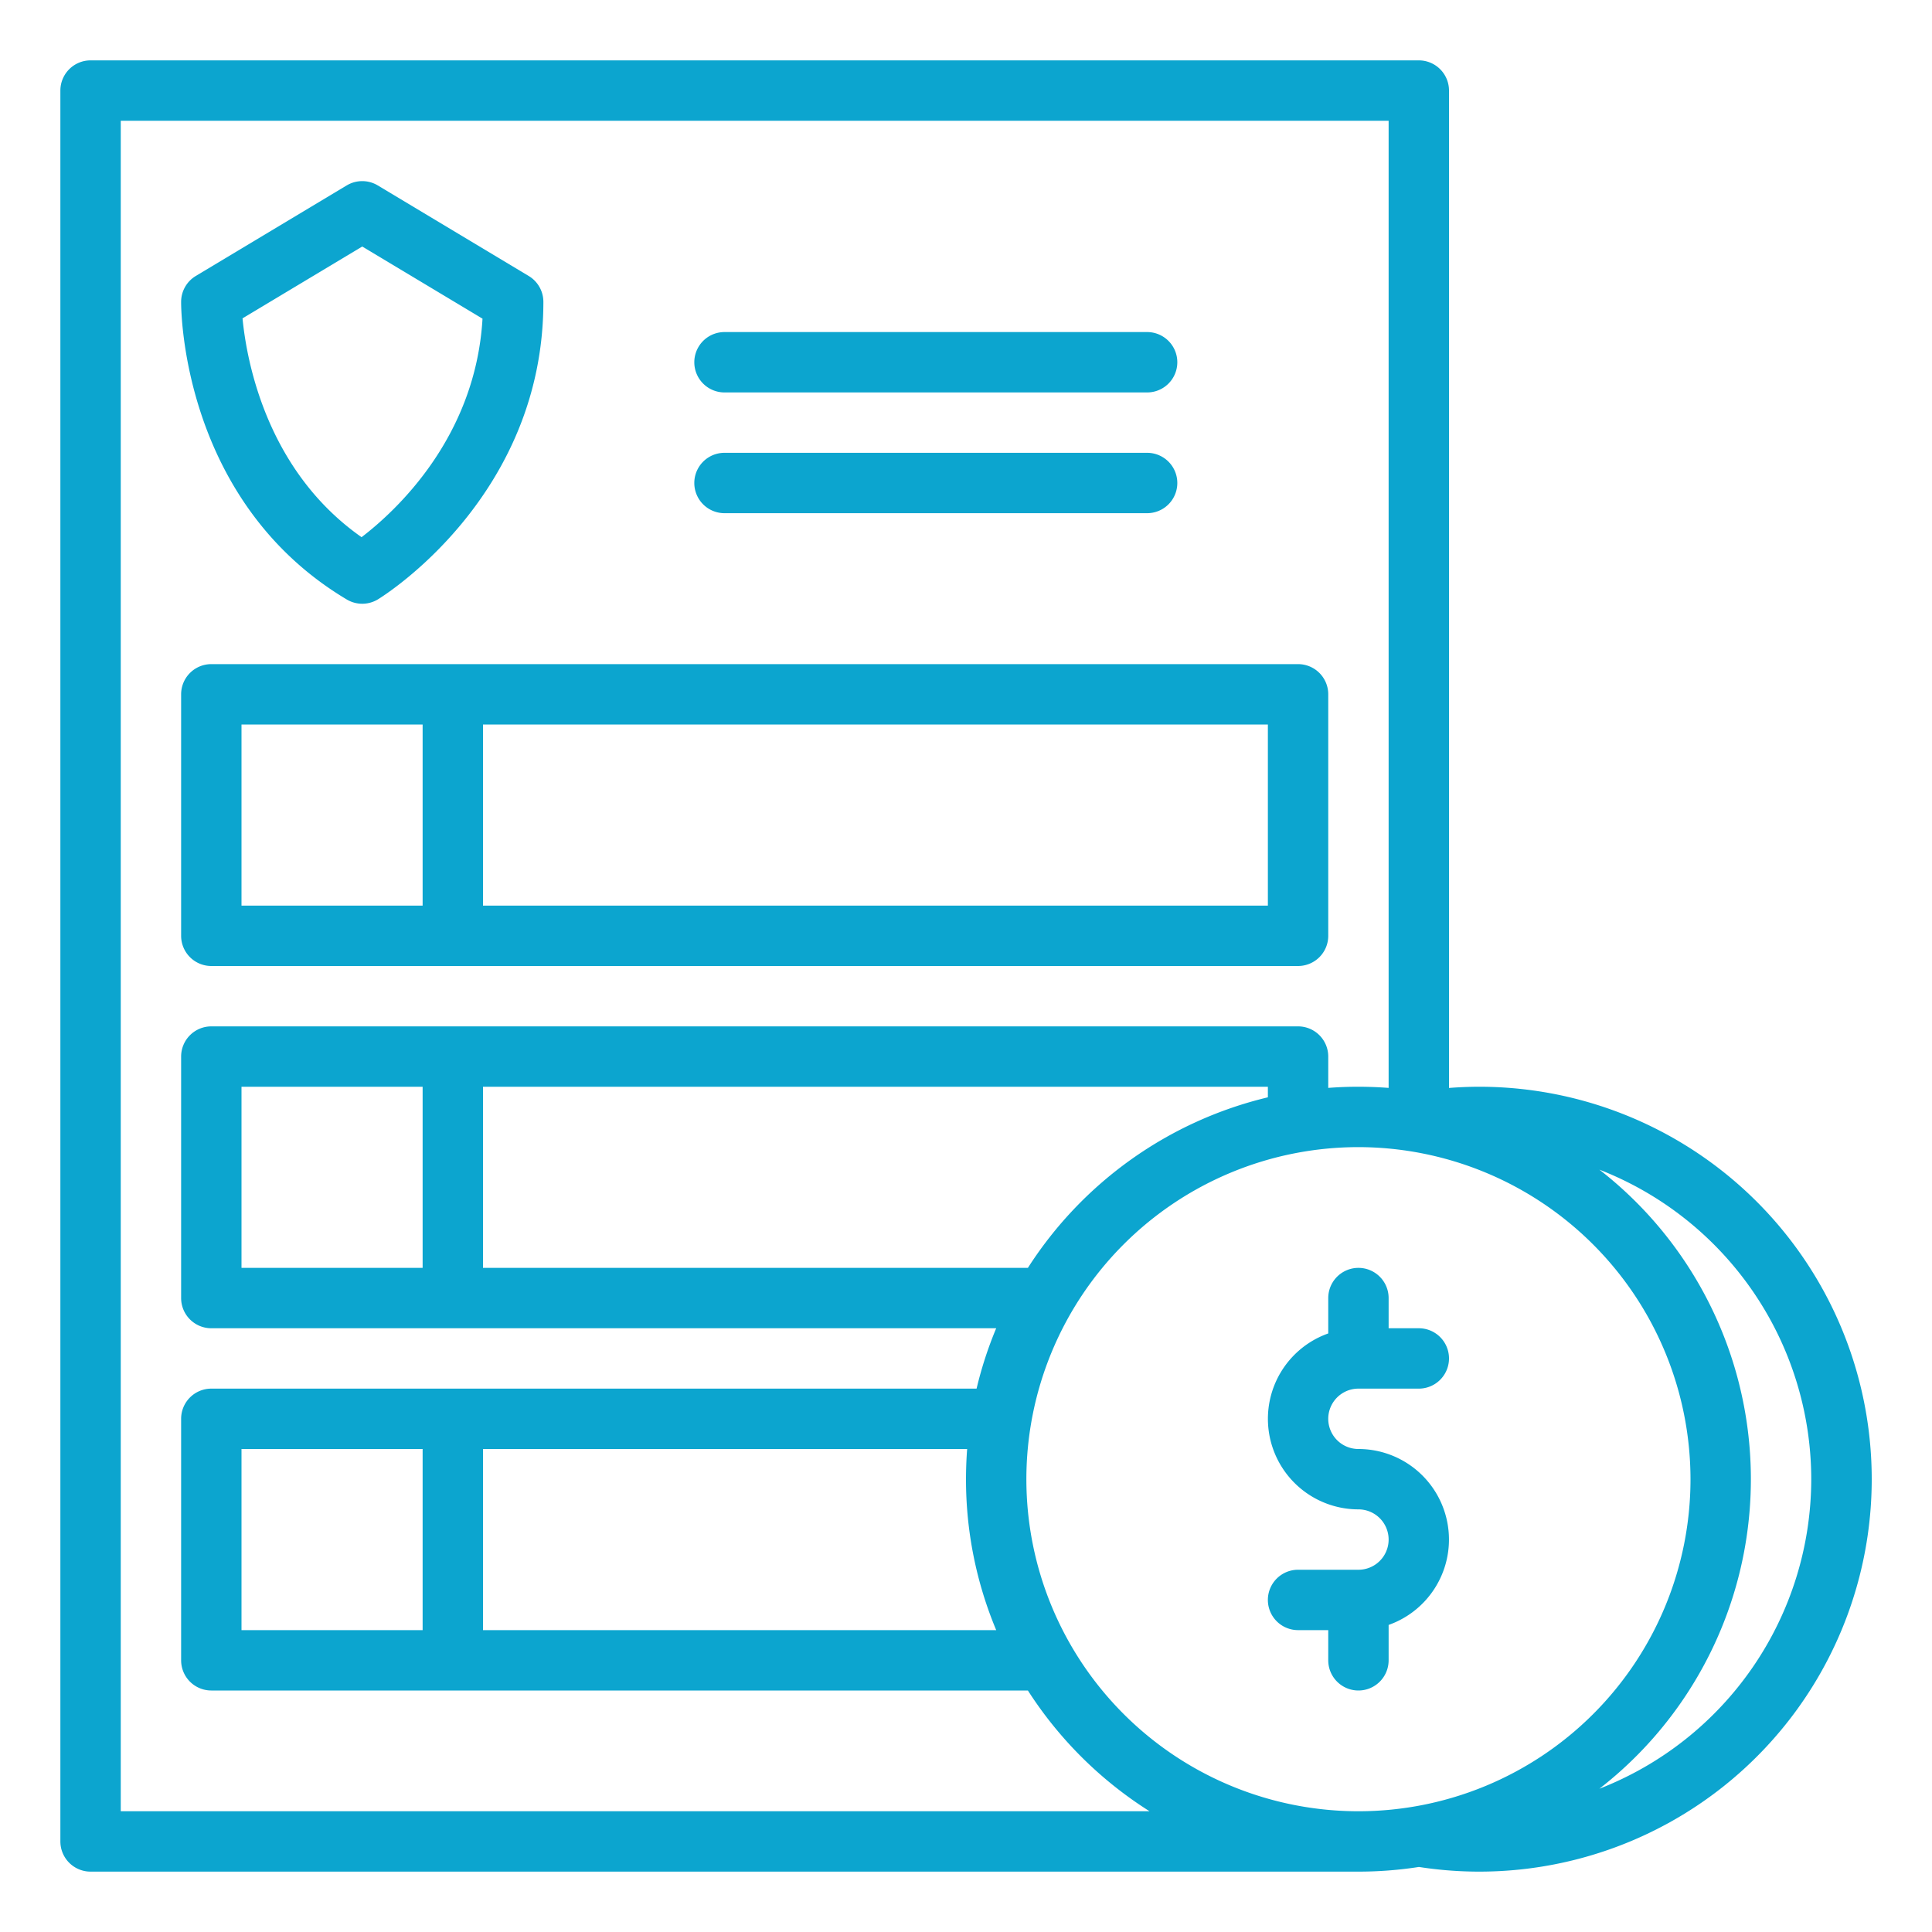
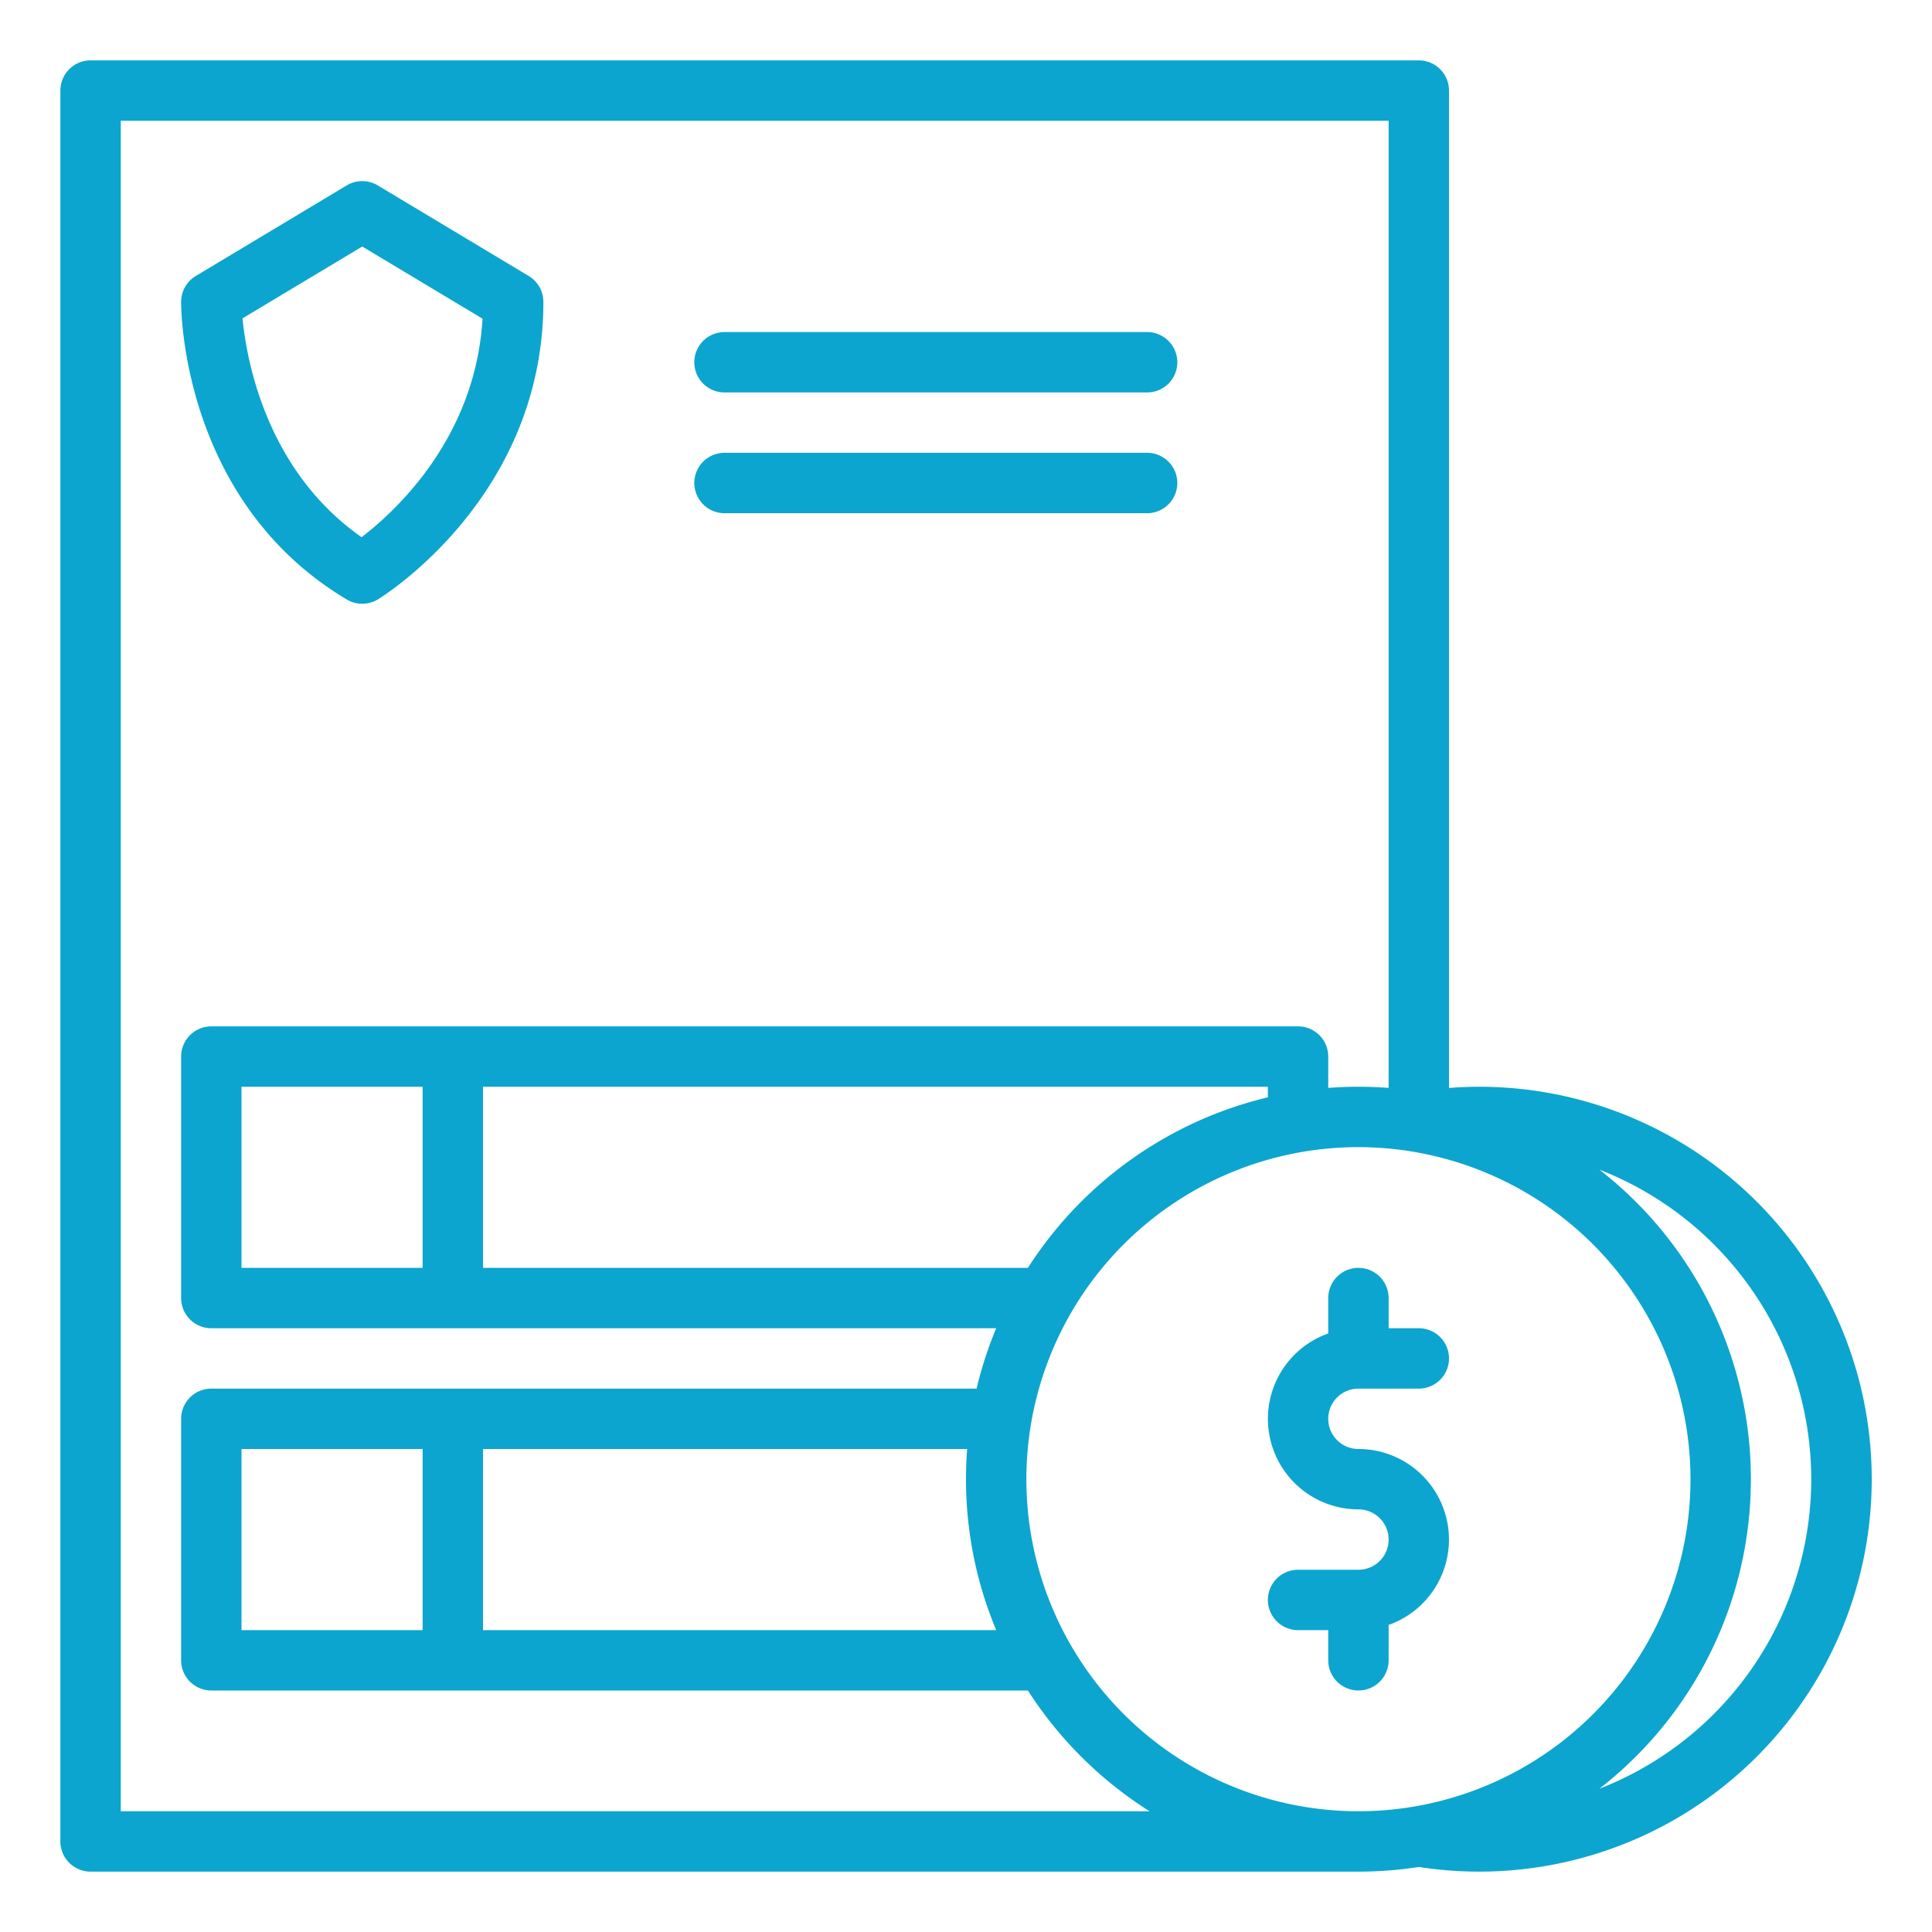
<svg xmlns="http://www.w3.org/2000/svg" width="512" height="512" x="0" y="0" viewBox="0 0 512 512" style="enable-background:new 0 0 512 512" xml:space="preserve" class="">
  <g>
    <path d="M24,496H360a104.286,104.286,0,0,0,16.034-1.237A104,104,0,1,0,392,288c-2.665,0-5.34.115-8,.317V24a8,8,0,0,0-8-8H24a8,8,0,0,0-8,8V488A8,8,0,0,0,24,496ZM480,392a88.144,88.144,0,0,1-56.145,82.031,103.882,103.882,0,0,0,0-164.062A88.144,88.144,0,0,1,480,392Zm-32,0a88,88,0,1,1-88-88A88.1,88.1,0,0,1,448,392ZM128,336V288H336v2.8A104.346,104.346,0,0,0,272.4,336ZM32,32H368V288.305q-3.962-.3-8-.305t-8,.305V280a8,8,0,0,0-8-8H56a8,8,0,0,0-8,8v64a8,8,0,0,0,8,8H264.005a103.074,103.074,0,0,0-5.2,16H56a8,8,0,0,0-8,8v64a8,8,0,0,0,8,8H272.4a104.82,104.82,0,0,0,32.239,32H32Zm80,256v48H64V288ZM264.005,432H128V384H256.305q-.3,3.962-.305,8A103.425,103.425,0,0,0,264.005,432ZM112,384v48H64V384Z" fill="#0ca5cf" data-original="#000000" style="" class="" />
-     <path d="M48,184v64a8,8,0,0,0,8,8H344a8,8,0,0,0,8-8V184a8,8,0,0,0-8-8H56A8,8,0,0,0,48,184Zm80,8H336v48H128Zm-64,0h48v48H64Z" fill="#0ca5cf" data-original="#000000" style="" class="" />
    <path d="M91.9,158.872a8,8,0,0,0,8.275-.05C101.968,157.726,144,131.391,144,80a8,8,0,0,0-3.884-6.86l-40-24a8,8,0,0,0-8.232,0l-40,24A8,8,0,0,0,48,79.957C47.988,82.1,48.217,132.829,91.9,158.872ZM96,65.33l31.87,19.122c-1.85,31.565-23.019,51-32.052,57.908-25.31-17.743-30.489-47.024-31.547-57.993Z" fill="#0ca5cf" data-original="#000000" style="" class="" />
    <path d="M192,104H304a8,8,0,0,0,0-16H192a8,8,0,0,0,0,16Z" fill="#0ca5cf" data-original="#000000" style="" class="" />
    <path d="M192,136H304a8,8,0,0,0,0-16H192a8,8,0,0,0,0,16Z" fill="#0ca5cf" data-original="#000000" style="" class="" />
    <path d="M352,344v9.376A24,24,0,0,0,360,400a8,8,0,0,1,0,16H344a8,8,0,0,0,0,16h8v8a8,8,0,0,0,16,0v-9.376A24,24,0,0,0,360,384a8,8,0,0,1,0-16h16a8,8,0,0,0,0-16h-8v-8a8,8,0,0,0-16,0Z" fill="#0ca5cf" data-original="#000000" style="" class="" />
  </g>
</svg>